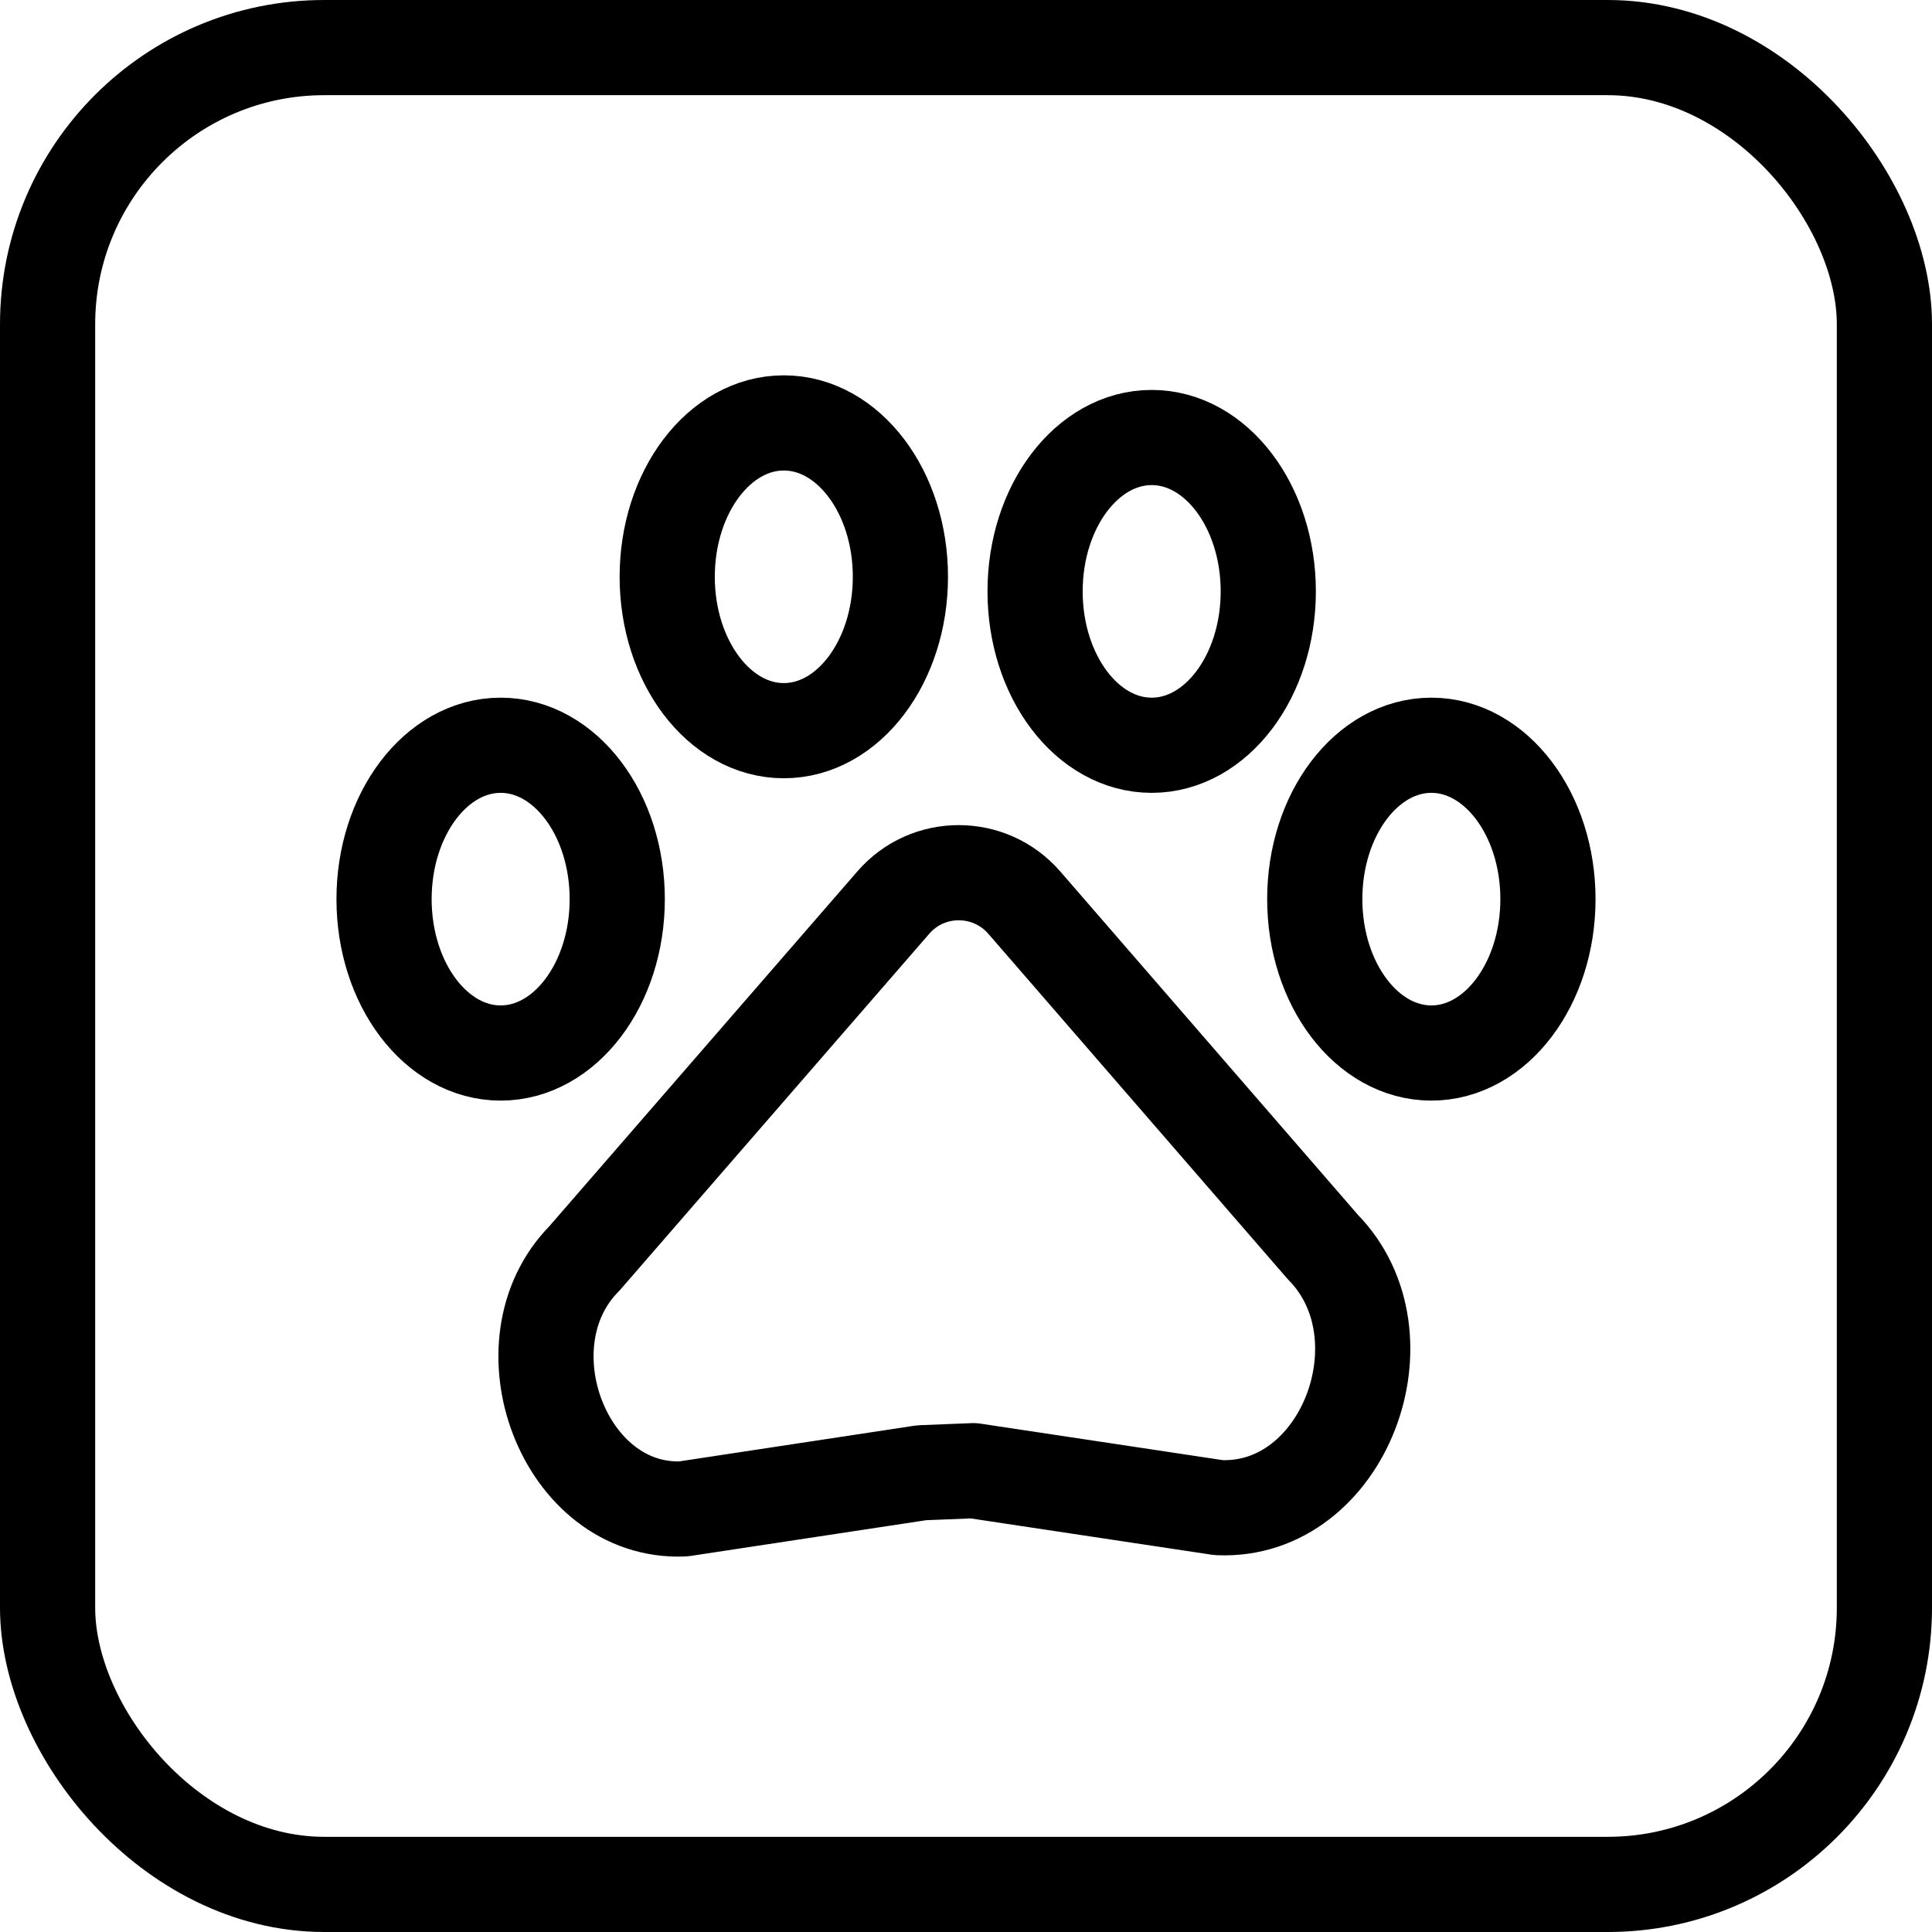
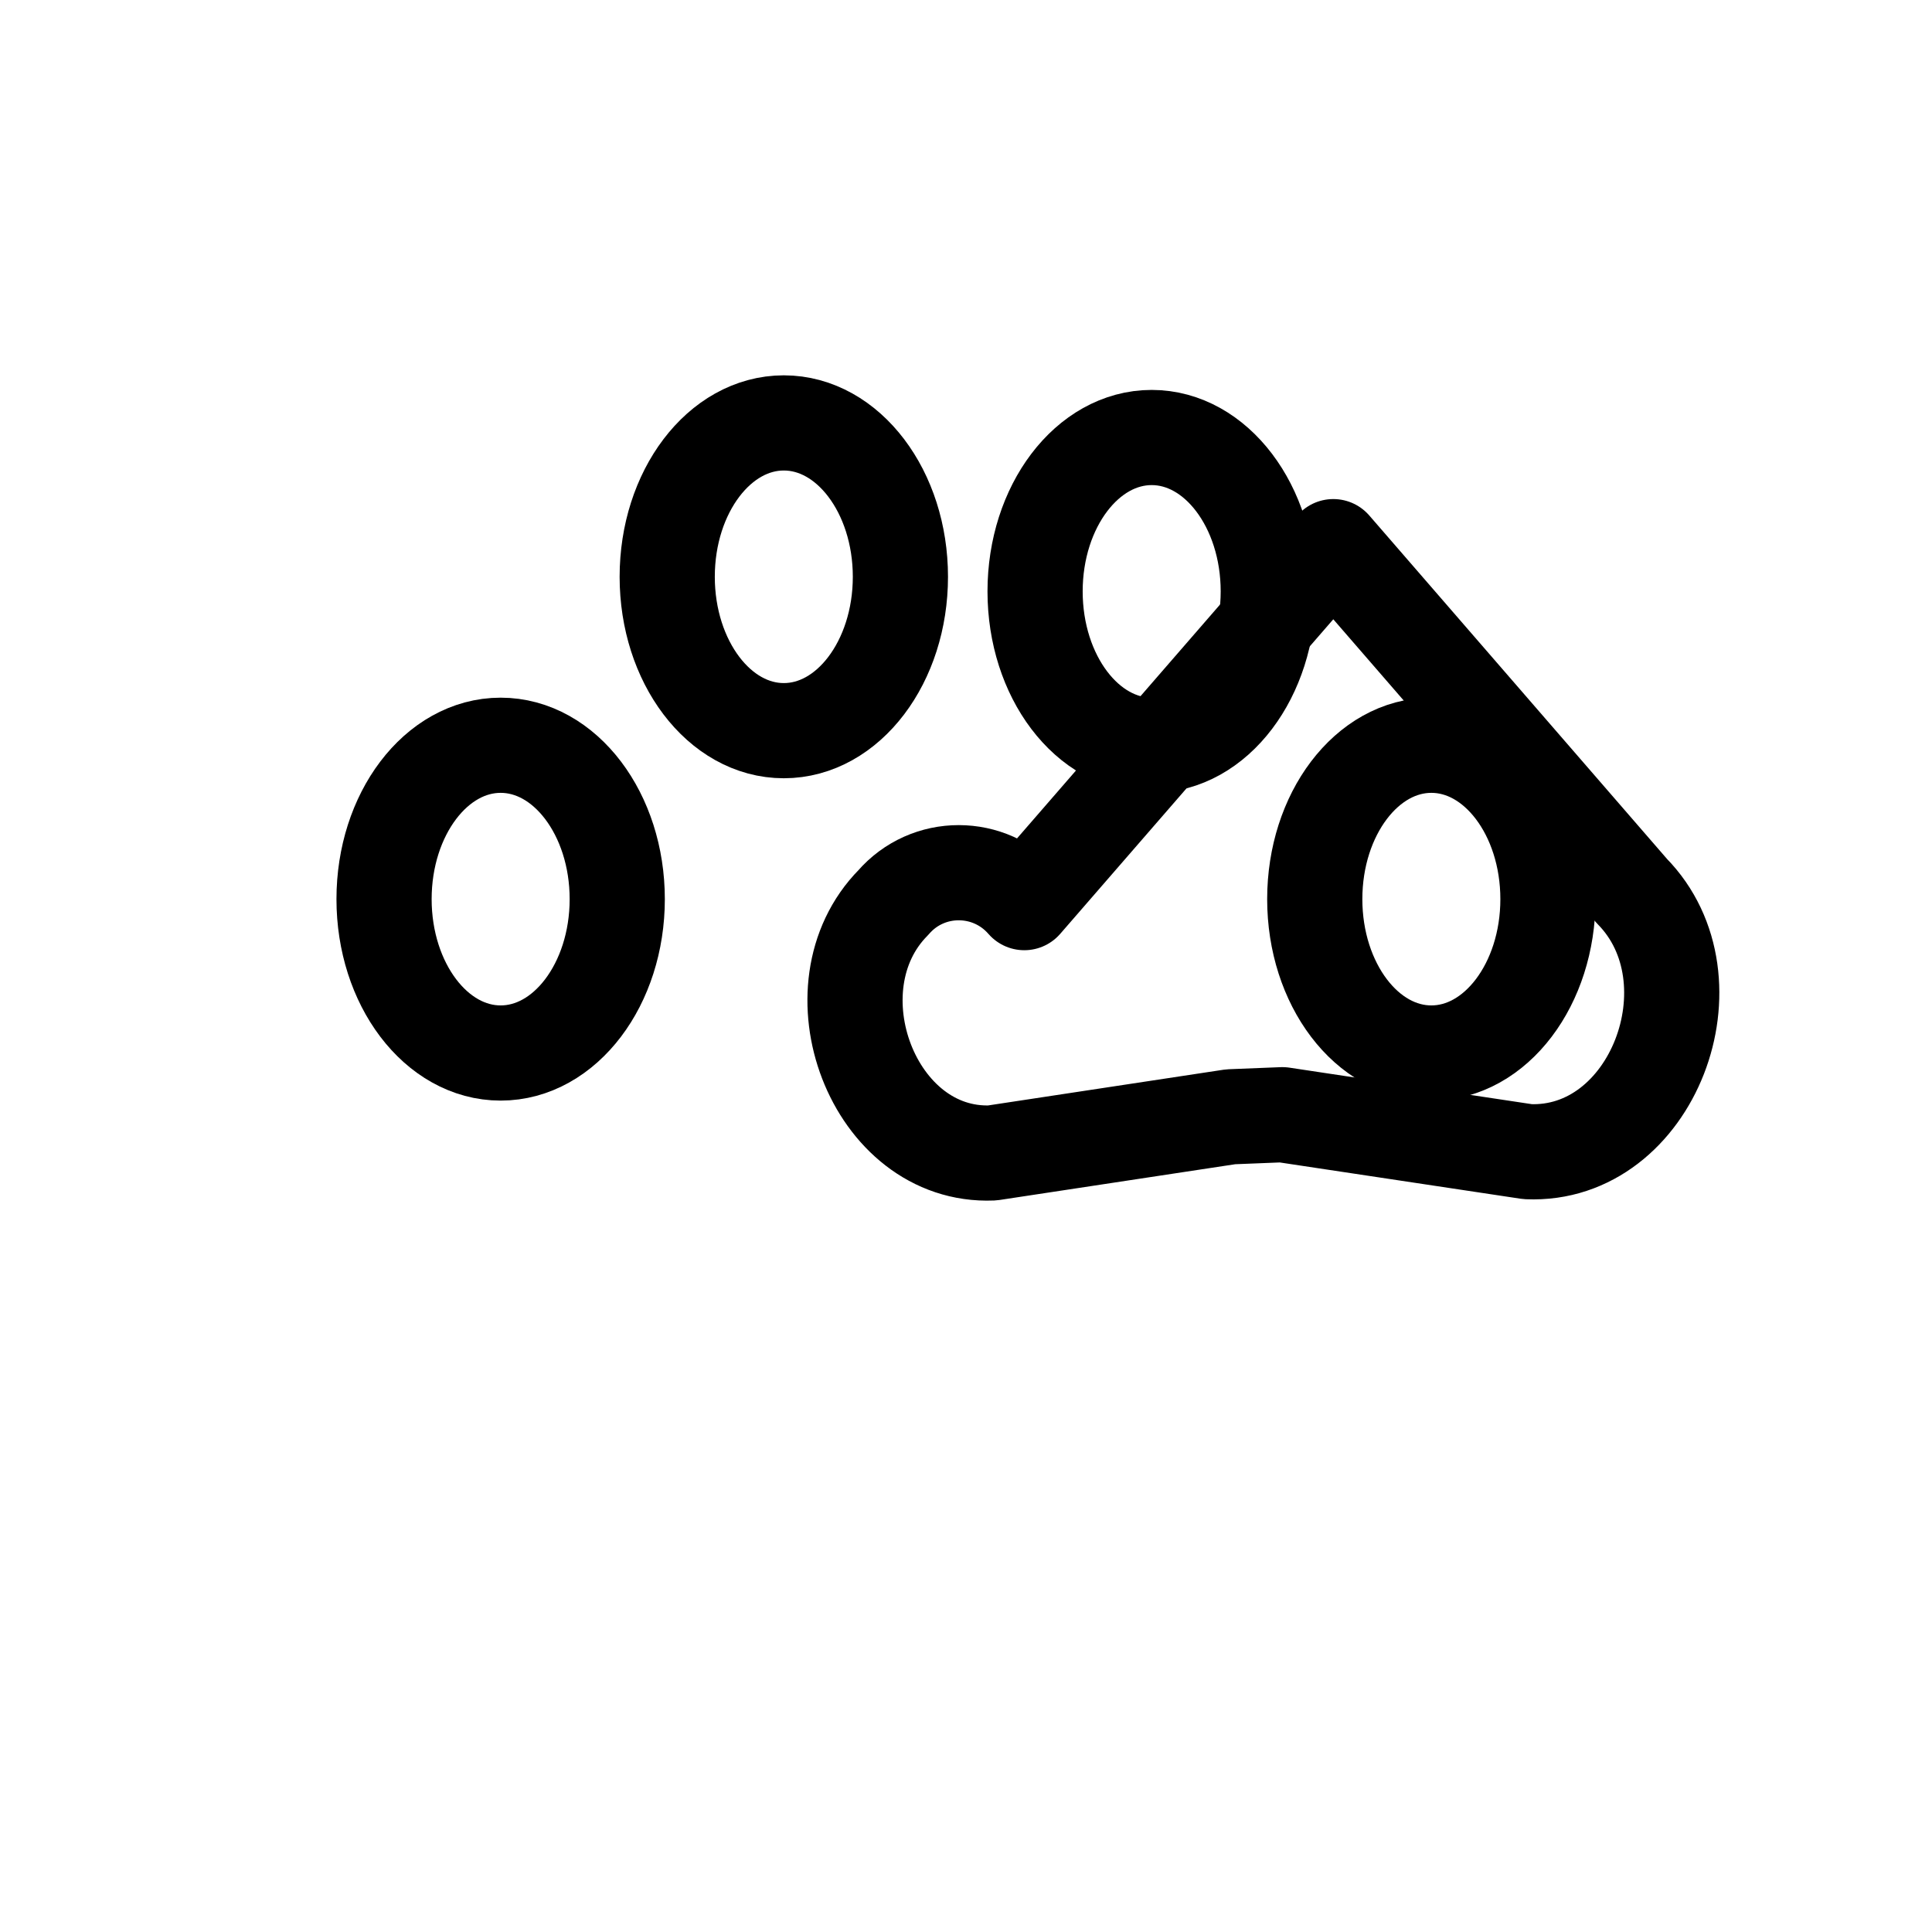
<svg xmlns="http://www.w3.org/2000/svg" id="Layer_2" viewBox="0 0 121.79 121.79">
  <defs>
    <style>.cls-1{fill:none;stroke:#000;stroke-linecap:round;stroke-linejoin:round;stroke-width:6px;}</style>
  </defs>
  <g id="Layer_1-2">
    <ellipse class="cls-1" cx="72.6" cy="37.28" rx="7.35" ry="9.7" />
    <ellipse class="cls-1" cx="49.41" cy="36.36" rx="7.35" ry="9.7" />
    <ellipse class="cls-1" cx="31.56" cy="56.68" rx="7.35" ry="9.7" />
    <ellipse class="cls-1" cx="90.23" cy="56.68" rx="7.35" ry="9.7" />
-     <path class="cls-1" d="M64.57,56.9c-2.18-2.51-6.08-2.52-8.26,0l-19.48,22.44c-5.29,5.36-1.28,16.09,6.24,15.78l15.03-2.28,3.26-.13,15.47,2.33c7.87.34,12.09-10.81,6.56-16.43l-18.82-21.71Z" />
-     <rect class="cls-1" x="3" y="3" width="115.79" height="115.79" rx="17.44" ry="17.44" />
+     <path class="cls-1" d="M64.57,56.9c-2.18-2.51-6.08-2.52-8.26,0c-5.29,5.36-1.28,16.09,6.24,15.78l15.03-2.28,3.26-.13,15.47,2.33c7.87.34,12.09-10.81,6.56-16.43l-18.82-21.71Z" />
  </g>
</svg>